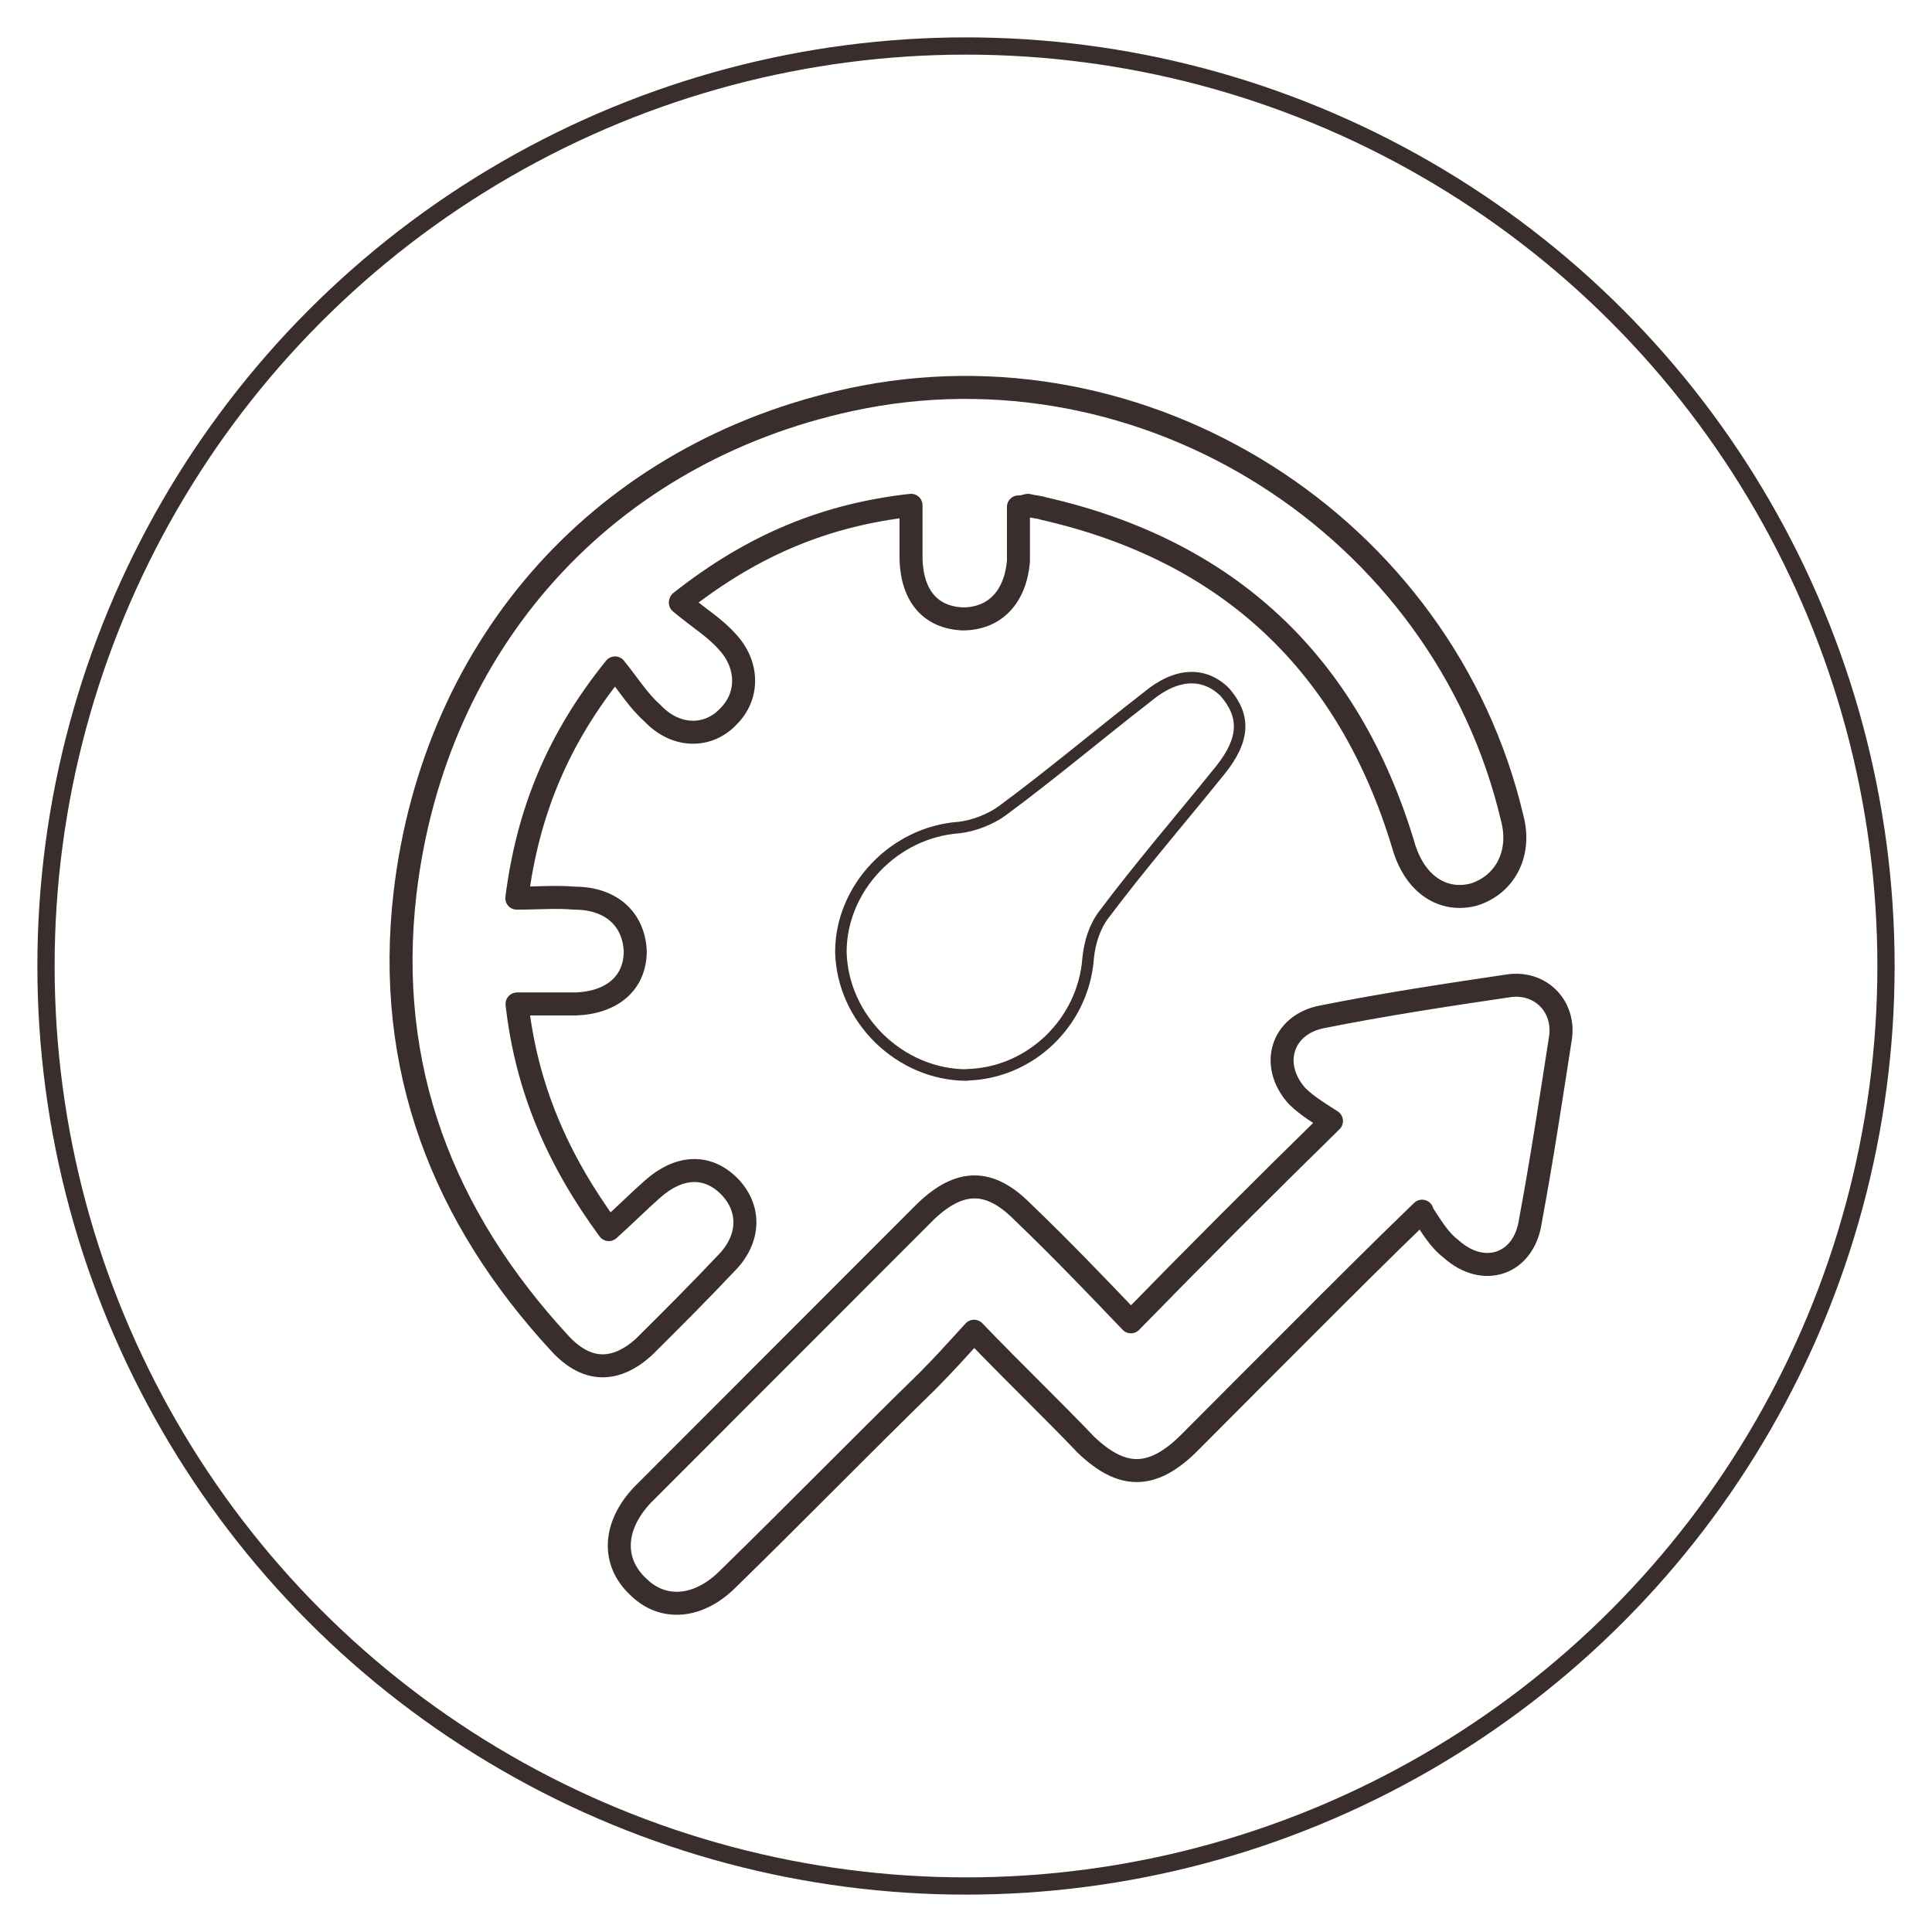
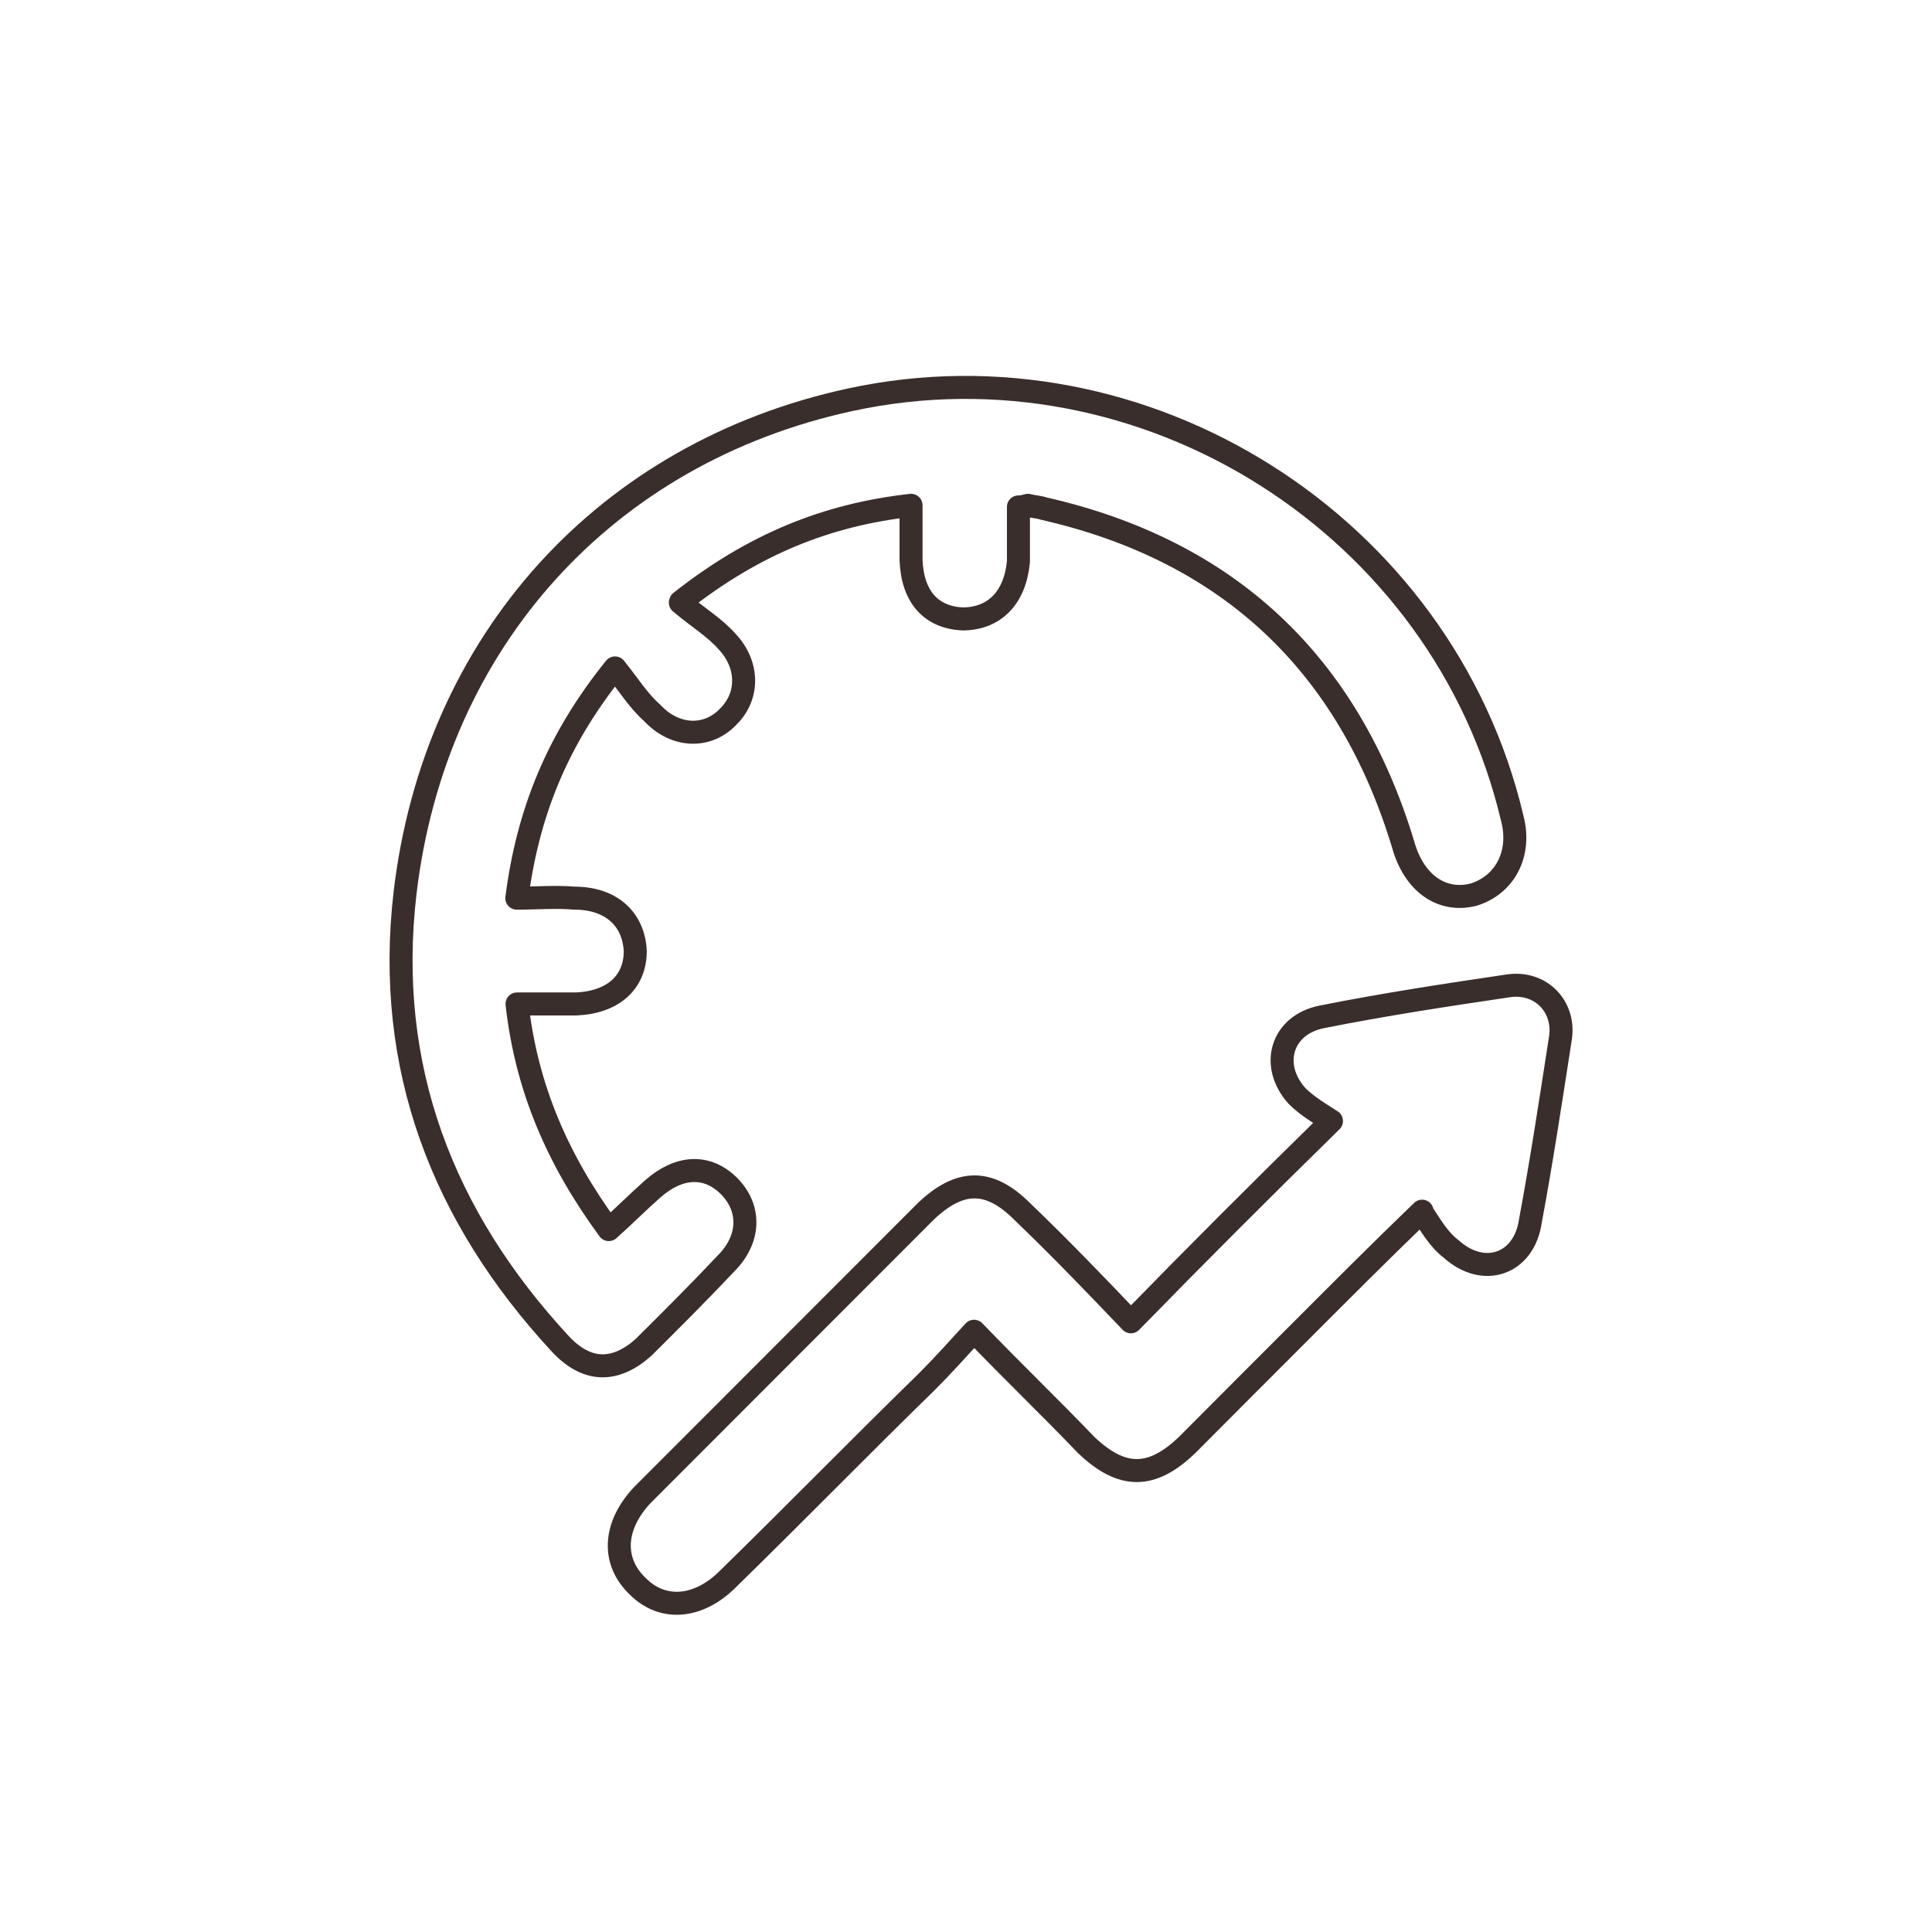
<svg xmlns="http://www.w3.org/2000/svg" viewBox="0 0 84 84">
  <defs>
    <style>
      .cls-1 {
        stroke-miterlimit: 10;
        stroke-width: .75px;
      }

      .cls-1, .cls-2, .cls-3 {
        fill: none;
        stroke: #392e2c;
      }

      .cls-2, .cls-3 {
        stroke-linejoin: round;
      }

      .cls-3 {
        stroke-width: .5px;
      }
    </style>
  </defs>
  <g id="Circle_outline_0.75pt" data-name="Circle outline 0.75pt">
-     <circle class="cls-1" cx="42" cy="42" r="40" />
-   </g>
+     </g>
  <g id="Plastics_-_Impact" data-name="Plastics - Impact">
    <path class="cls-2" d="M61.83,52.66c-1.96,1.89-3.58,3.52-5.14,5.08-1.69,1.69-3.38,3.38-5.07,5.08-1.55,1.49-2.84,1.49-4.4,0-1.55-1.62-3.18-3.18-4.87-4.94-.74.81-1.35,1.49-2.03,2.17-2.91,2.84-5.75,5.75-8.66,8.59-1.28,1.29-2.84,1.42-3.92.34-1.15-1.08-1.08-2.64.2-3.99,4.13-4.13,8.18-8.19,12.31-12.32,1.49-1.42,2.77-1.42,4.19,0,1.69,1.62,3.25,3.25,4.73,4.8,2.84-2.91,5.61-5.68,8.72-8.73-.41-.27-1.01-.61-1.49-1.08-1.22-1.35-.67-3.11,1.08-3.45,2.71-.54,5.41-.95,8.12-1.35,1.42-.2,2.5.95,2.23,2.37-.41,2.64-.81,5.28-1.29,7.85-.27,1.89-2.03,2.5-3.45,1.22-.54-.41-.88-1.02-1.28-1.62ZM29.58,26.2c.81.68,1.49,1.08,2.03,1.69.95,1.01.95,2.37.07,3.25-.88.95-2.3.95-3.32-.14-.61-.54-1.02-1.22-1.62-1.96-2.51,3.11-3.79,6.29-4.27,10.01.88,0,1.69-.07,2.51,0,1.56,0,2.57.88,2.64,2.3,0,1.35-.95,2.23-2.57,2.3h-2.57c.41,3.65,1.76,6.77,3.99,9.81.68-.61,1.29-1.22,1.9-1.76,1.15-1.02,2.37-1.08,3.32-.14.95.95.95,2.3-.13,3.38-1.15,1.22-2.37,2.44-3.59,3.65-1.22,1.08-2.44,1.08-3.59-.14-5.14-5.55-7.65-12.04-6.77-19.62,1.29-10.96,8.73-19.15,19.36-21.45,12.8-2.77,25.79,5.48,28.78,18.2.41,1.56-.34,2.91-1.69,3.32-1.35.34-2.57-.47-3.05-2.17-2.37-7.85-7.58-12.79-15.64-14.62-.2-.07-.41-.07-.68-.14-.07,0-.14.07-.41.07v2.37c-.14,1.55-1.02,2.5-2.44,2.5-1.35-.07-2.17-.95-2.23-2.57v-2.37c-3.66.41-6.84,1.69-10.02,4.2Z" />
-     <path class="cls-3" d="M42.04,46.74c-2.91,0-5.41-2.44-5.48-5.35,0-2.77,2.3-5.21,5.14-5.41.61-.07,1.35-.34,1.89-.74,2.1-1.55,4.2-3.32,6.29-4.94,1.29-1.08,2.5-1.08,3.38-.2.88,1.02.88,2.03-.2,3.38-1.69,2.1-3.45,4.13-5.07,6.29-.41.54-.61,1.22-.68,1.89-.2,2.77-2.5,5.01-5.28,5.07Z" />
  </g>
</svg>